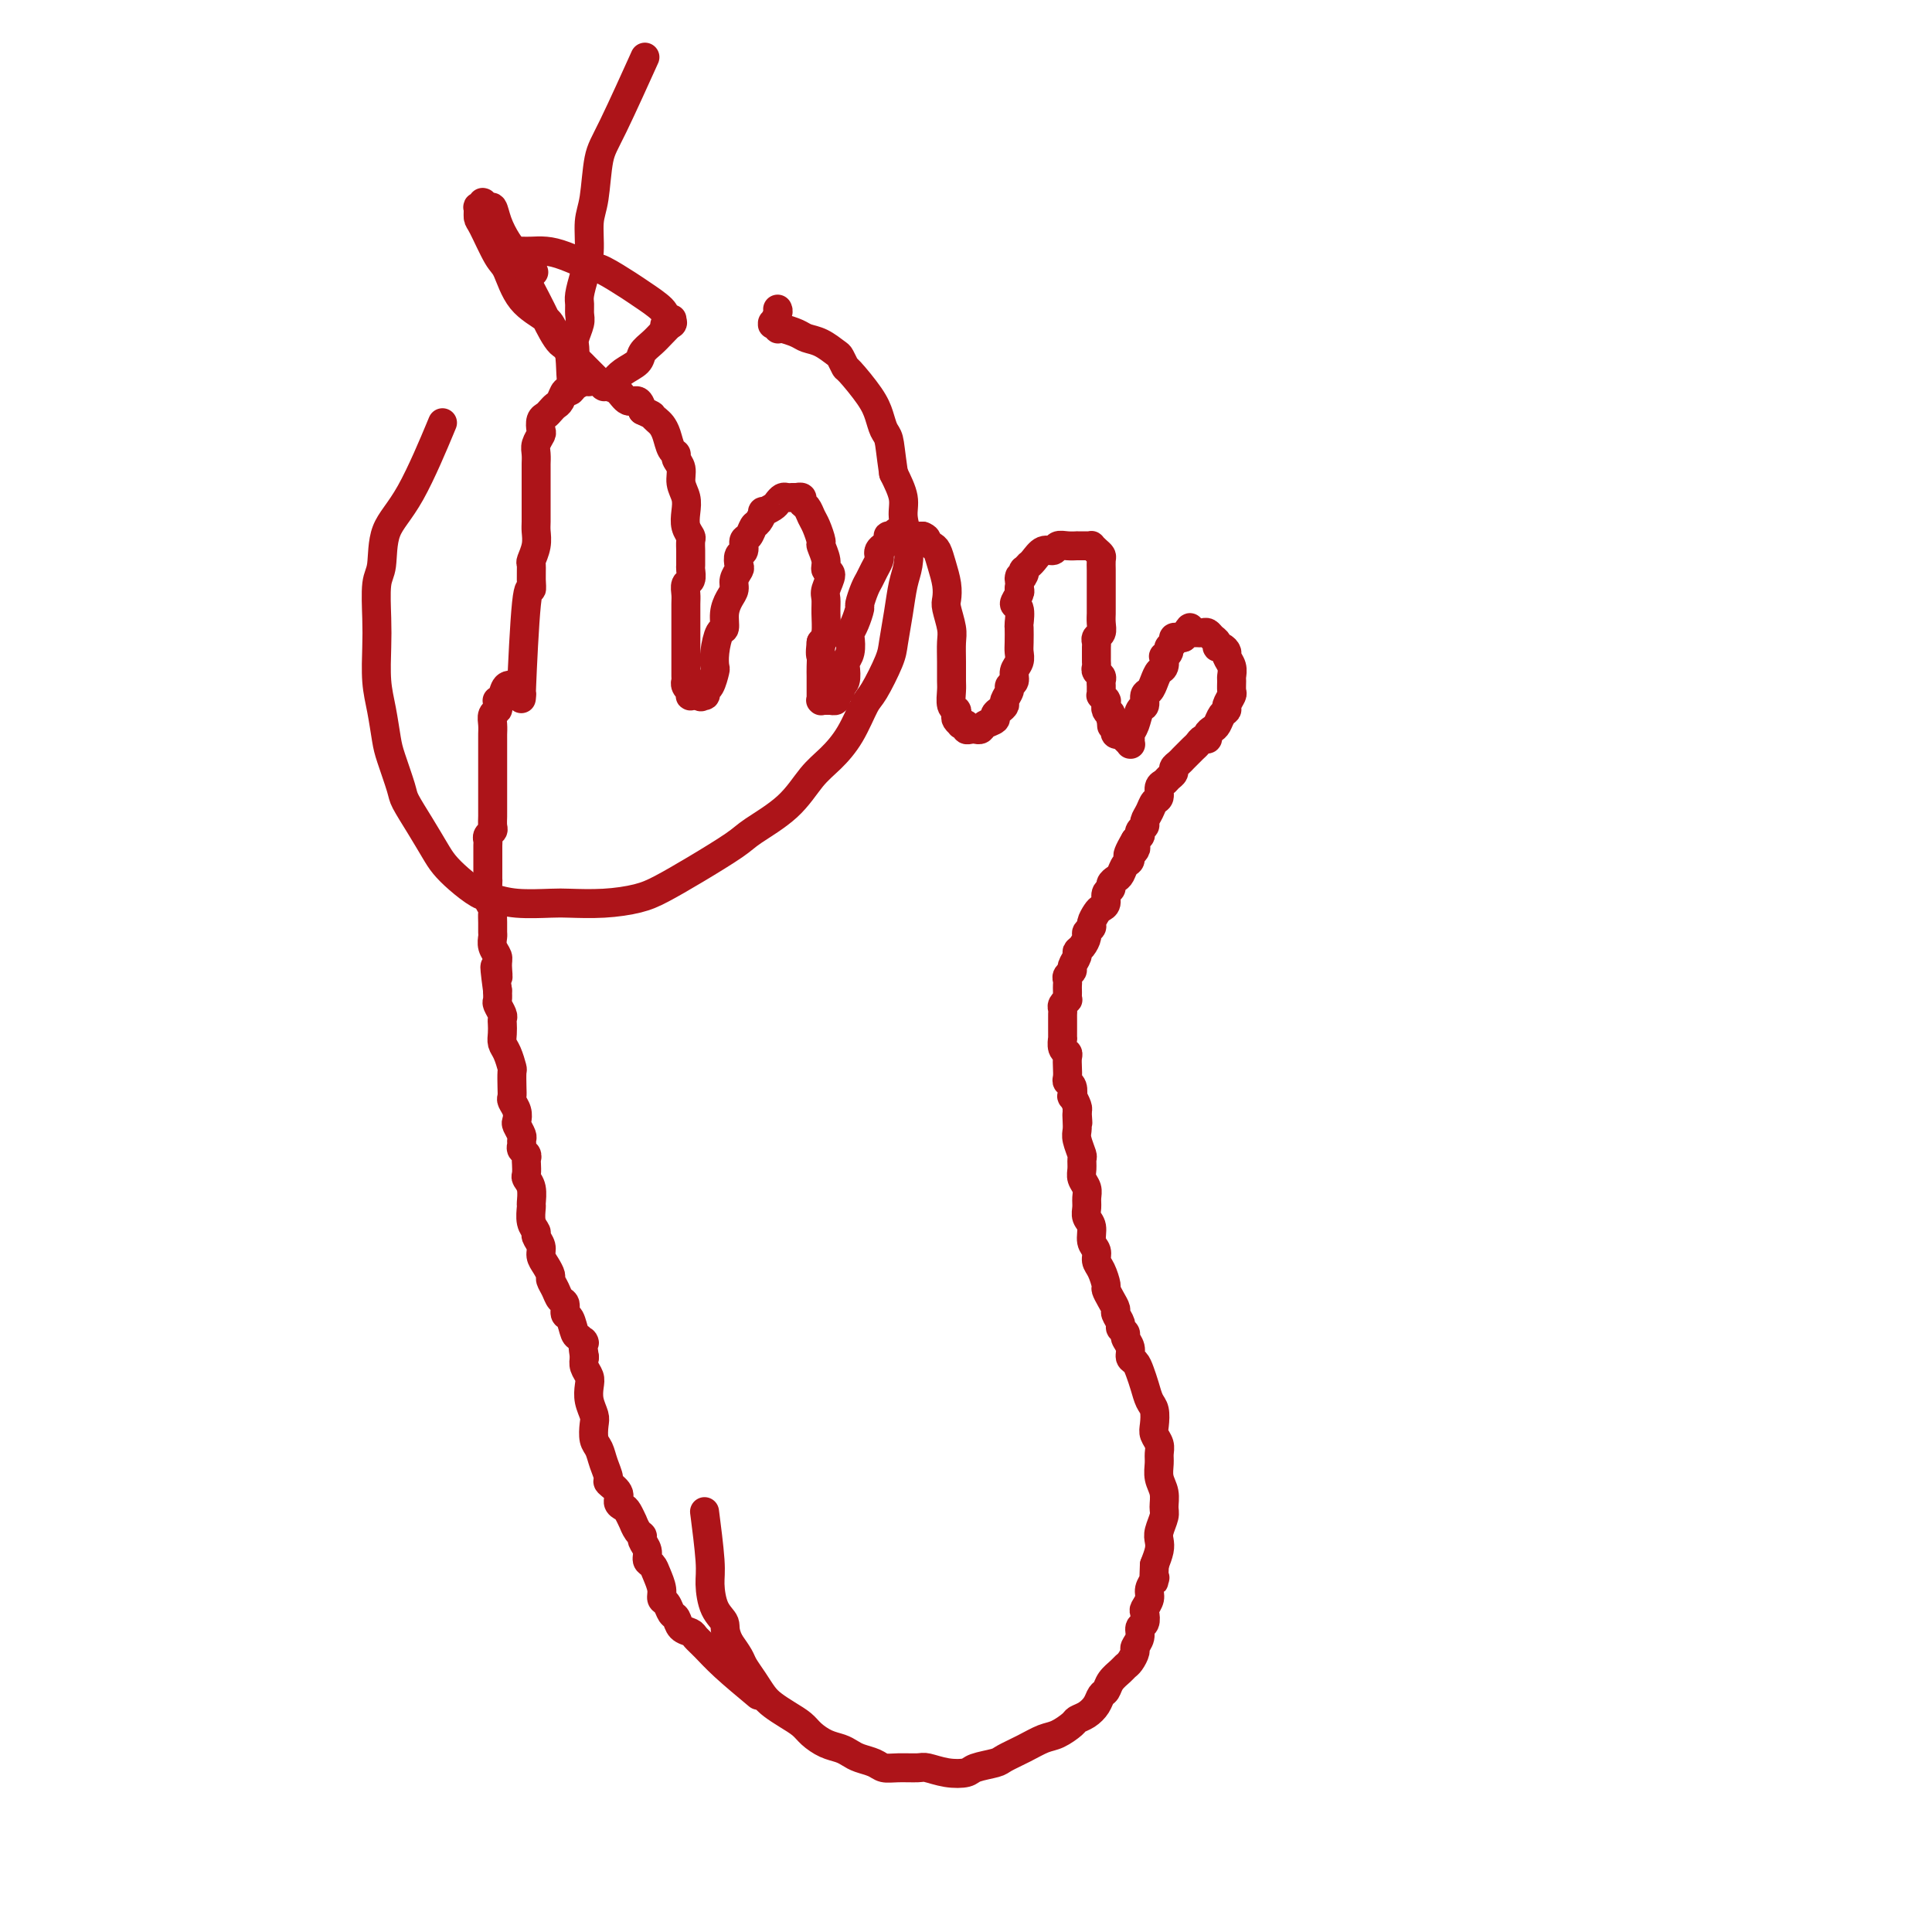
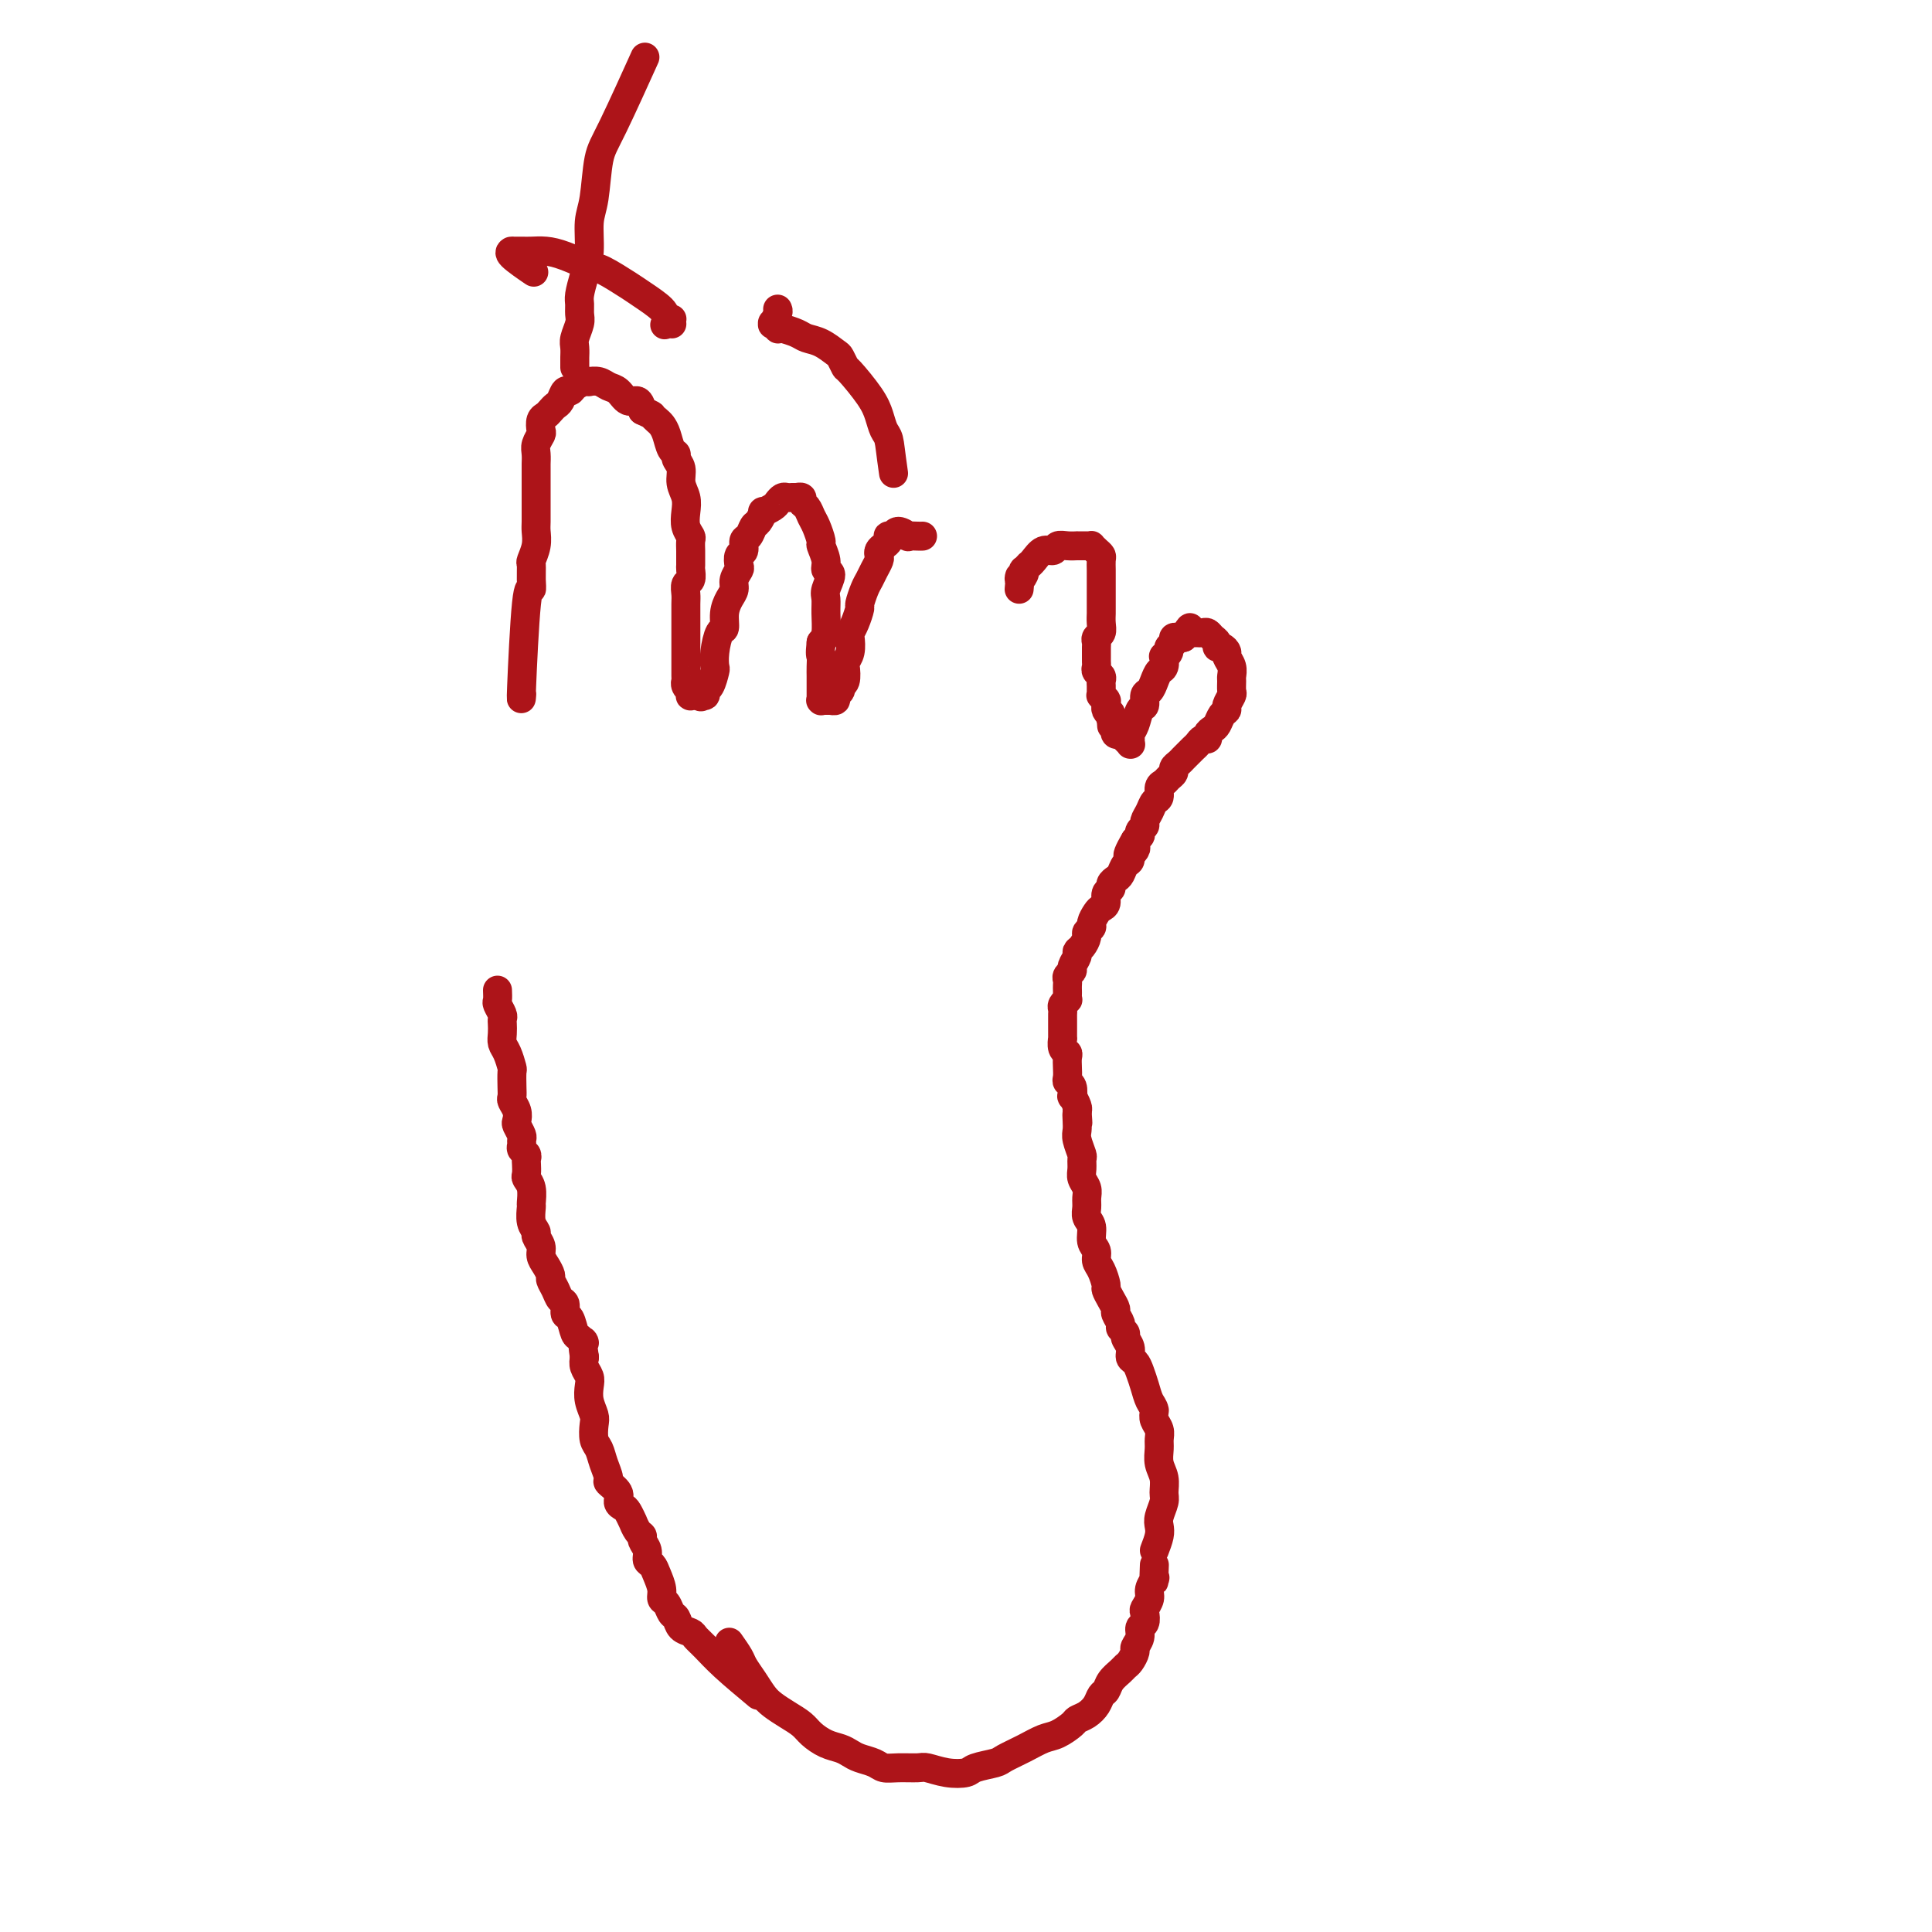
<svg xmlns="http://www.w3.org/2000/svg" viewBox="0 0 400 400" version="1.1">
  <g fill="none" stroke="#AD1419" stroke-width="6" stroke-linecap="round" stroke-linejoin="round">
    <path d="M157,351c-2.562,-2.137 -5.124,-4.273 -7,-6c-1.876,-1.727 -3.066,-3.044 -4,-4c-0.934,-0.956 -1.612,-1.550 -2,-2c-0.388,-0.450 -0.485,-0.754 -1,-1c-0.515,-0.246 -1.448,-0.432 -2,-1c-0.552,-0.568 -0.721,-1.516 -1,-2c-0.279,-0.484 -0.666,-0.503 -1,-1c-0.334,-0.497 -0.614,-1.471 -1,-2c-0.386,-0.529 -0.878,-0.613 -1,-1c-0.122,-0.387 0.126,-1.076 0,-2c-0.126,-0.924 -0.626,-2.082 -1,-3c-0.374,-0.918 -0.621,-1.594 -1,-2c-0.379,-0.406 -0.889,-0.541 -1,-1c-0.111,-0.459 0.176,-1.241 0,-2c-0.176,-0.759 -0.817,-1.494 -1,-2c-0.183,-0.506 0.091,-0.783 0,-1c-0.091,-0.217 -0.549,-0.373 -1,-1c-0.451,-0.627 -0.896,-1.725 -1,-2c-0.104,-0.275 0.132,0.275 0,0c-0.132,-0.275 -0.632,-1.373 -1,-2c-0.368,-0.627 -0.606,-0.782 -1,-1c-0.394,-0.218 -0.946,-0.498 -1,-1c-0.054,-0.502 0.389,-1.227 0,-2c-0.389,-0.773 -1.611,-1.595 -2,-2c-0.389,-0.405 0.053,-0.391 0,-1c-0.053,-0.609 -0.602,-1.839 -1,-3c-0.398,-1.161 -0.646,-2.253 -1,-3c-0.354,-0.747 -0.813,-1.148 -1,-2c-0.187,-0.852 -0.102,-2.153 0,-3c0.102,-0.847 0.220,-1.238 0,-2c-0.220,-0.762 -0.777,-1.895 -1,-3c-0.223,-1.105 -0.111,-2.183 0,-3c0.111,-0.817 0.222,-1.374 0,-2c-0.222,-0.626 -0.778,-1.322 -1,-2c-0.222,-0.678 -0.111,-1.339 0,-2" />
    <path d="M121,281c-0.726,-4.645 -0.041,-3.257 0,-3c0.041,0.257 -0.563,-0.618 -1,-1c-0.437,-0.382 -0.709,-0.273 -1,-1c-0.291,-0.727 -0.603,-2.292 -1,-3c-0.397,-0.708 -0.881,-0.561 -1,-1c-0.119,-0.439 0.127,-1.465 0,-2c-0.127,-0.535 -0.625,-0.580 -1,-1c-0.375,-0.420 -0.626,-1.215 -1,-2c-0.374,-0.785 -0.870,-1.561 -1,-2c-0.130,-0.439 0.105,-0.541 0,-1c-0.105,-0.459 -0.549,-1.274 -1,-2c-0.451,-0.726 -0.909,-1.362 -1,-2c-0.091,-0.638 0.186,-1.278 0,-2c-0.186,-0.722 -0.835,-1.525 -1,-2c-0.165,-0.475 0.153,-0.620 0,-1c-0.153,-0.380 -0.777,-0.995 -1,-2c-0.223,-1.005 -0.046,-2.401 0,-3c0.046,-0.599 -0.040,-0.402 0,-1c0.040,-0.598 0.207,-1.991 0,-3c-0.207,-1.009 -0.786,-1.632 -1,-2c-0.214,-0.368 -0.061,-0.480 0,-1c0.061,-0.520 0.031,-1.449 0,-2c-0.031,-0.551 -0.061,-0.725 0,-1c0.061,-0.275 0.213,-0.650 0,-1c-0.213,-0.350 -0.793,-0.675 -1,-1c-0.207,-0.325 -0.042,-0.650 0,-1c0.042,-0.350 -0.040,-0.727 0,-1c0.040,-0.273 0.203,-0.444 0,-1c-0.203,-0.556 -0.772,-1.496 -1,-2c-0.228,-0.504 -0.113,-0.570 0,-1c0.113,-0.430 0.226,-1.222 0,-2c-0.226,-0.778 -0.792,-1.540 -1,-2c-0.208,-0.460 -0.059,-0.616 0,-1c0.059,-0.384 0.026,-0.995 0,-2c-0.026,-1.005 -0.045,-2.405 0,-3c0.045,-0.595 0.156,-0.387 0,-1c-0.156,-0.613 -0.578,-2.048 -1,-3c-0.422,-0.952 -0.844,-1.420 -1,-2c-0.156,-0.580 -0.046,-1.273 0,-2c0.046,-0.727 0.026,-1.489 0,-2c-0.026,-0.511 -0.060,-0.769 0,-1c0.060,-0.231 0.212,-0.433 0,-1c-0.212,-0.567 -0.788,-1.499 -1,-2c-0.212,-0.501 -0.061,-0.572 0,-1c0.061,-0.428 0.030,-1.214 0,-2" />
-     <path d="M103,205c-1.079,-8.010 -0.275,-4.034 0,-3c0.275,1.034 0.021,-0.874 0,-2c-0.021,-1.126 0.191,-1.470 0,-2c-0.191,-0.530 -0.783,-1.245 -1,-2c-0.217,-0.755 -0.057,-1.550 0,-2c0.057,-0.450 0.012,-0.556 0,-1c-0.012,-0.444 0.011,-1.226 0,-2c-0.011,-0.774 -0.056,-1.541 0,-2c0.056,-0.459 0.211,-0.612 0,-1c-0.211,-0.388 -0.789,-1.011 -1,-2c-0.211,-0.989 -0.057,-2.344 0,-3c0.057,-0.656 0.015,-0.613 0,-1c-0.015,-0.387 -0.004,-1.203 0,-2c0.004,-0.797 0.000,-1.575 0,-2c-0.000,-0.425 0.004,-0.495 0,-1c-0.004,-0.505 -0.015,-1.444 0,-2c0.015,-0.556 0.057,-0.730 0,-1c-0.057,-0.270 -0.211,-0.635 0,-1c0.211,-0.365 0.789,-0.728 1,-1c0.211,-0.272 0.057,-0.453 0,-1c-0.057,-0.547 -0.015,-1.460 0,-2c0.015,-0.540 0.004,-0.708 0,-1c-0.004,-0.292 -0.001,-0.710 0,-1c0.001,-0.290 0.000,-0.453 0,-1c-0.000,-0.547 -0.000,-1.480 0,-2c0.000,-0.520 0.000,-0.628 0,-1c-0.000,-0.372 0.000,-1.007 0,-2c-0.000,-0.993 -0.000,-2.345 0,-3c0.000,-0.655 0.000,-0.612 0,-1c-0.000,-0.388 -0.001,-1.207 0,-2c0.001,-0.793 0.004,-1.560 0,-2c-0.004,-0.440 -0.015,-0.551 0,-1c0.015,-0.449 0.057,-1.234 0,-2c-0.057,-0.766 -0.211,-1.512 0,-2c0.211,-0.488 0.789,-0.719 1,-1c0.211,-0.281 0.057,-0.611 0,-1c-0.057,-0.389 -0.016,-0.836 0,-1c0.016,-0.164 0.008,-0.046 0,0c-0.008,0.046 -0.014,0.019 0,0c0.014,-0.019 0.050,-0.029 0,0c-0.050,0.029 -0.185,0.099 0,0c0.185,-0.099 0.689,-0.367 1,-1c0.311,-0.633 0.430,-1.632 1,-2c0.570,-0.368 1.591,-0.105 2,0c0.409,0.105 0.204,0.053 0,0" />
    <path d="M108,144c0.022,-0.268 0.044,-0.535 0,0c-0.044,0.535 -0.155,1.873 0,-2c0.155,-3.873 0.576,-12.959 1,-17c0.424,-4.041 0.849,-3.039 1,-3c0.151,0.039 0.026,-0.885 0,-2c-0.026,-1.115 0.046,-2.419 0,-3c-0.046,-0.581 -0.208,-0.438 0,-1c0.208,-0.562 0.788,-1.828 1,-3c0.212,-1.172 0.057,-2.250 0,-3c-0.057,-0.750 -0.015,-1.172 0,-2c0.015,-0.828 0.004,-2.061 0,-3c-0.004,-0.939 -0.001,-1.585 0,-2c0.001,-0.415 0.001,-0.601 0,-1c-0.001,-0.399 -0.001,-1.013 0,-2c0.001,-0.987 0.004,-2.349 0,-3c-0.004,-0.651 -0.015,-0.593 0,-1c0.015,-0.407 0.056,-1.279 0,-2c-0.056,-0.721 -0.208,-1.292 0,-2c0.208,-0.708 0.777,-1.551 1,-2c0.223,-0.449 0.101,-0.502 0,-1c-0.101,-0.498 -0.182,-1.442 0,-2c0.182,-0.558 0.626,-0.732 1,-1c0.374,-0.268 0.678,-0.631 1,-1c0.322,-0.369 0.663,-0.743 1,-1c0.337,-0.257 0.671,-0.398 1,-1c0.329,-0.602 0.653,-1.664 1,-2c0.347,-0.336 0.718,0.054 1,0c0.282,-0.054 0.474,-0.551 1,-1c0.526,-0.449 1.387,-0.849 2,-1c0.613,-0.151 0.979,-0.053 1,0c0.021,0.053 -0.304,0.061 0,0c0.304,-0.061 1.237,-0.189 2,0c0.763,0.189 1.356,0.697 2,1c0.644,0.303 1.337,0.401 2,1c0.663,0.599 1.294,1.700 2,2c0.706,0.300 1.487,-0.200 2,0c0.513,0.200 0.756,1.100 1,2" />
    <path d="M133,85c2.261,1.105 1.915,0.867 2,1c0.085,0.133 0.601,0.638 1,1c0.399,0.362 0.680,0.583 1,1c0.320,0.417 0.678,1.031 1,2c0.322,0.969 0.607,2.293 1,3c0.393,0.707 0.894,0.797 1,1c0.106,0.203 -0.181,0.518 0,1c0.181,0.482 0.832,1.130 1,2c0.168,0.870 -0.147,1.963 0,3c0.147,1.037 0.757,2.017 1,3c0.243,0.983 0.118,1.969 0,3c-0.118,1.031 -0.228,2.106 0,3c0.228,0.894 0.793,1.605 1,2c0.207,0.395 0.055,0.472 0,1c-0.055,0.528 -0.014,1.508 0,2c0.014,0.492 -0.000,0.498 0,1c0.000,0.502 0.014,1.500 0,2c-0.014,0.500 -0.056,0.503 0,1c0.056,0.497 0.211,1.488 0,2c-0.211,0.512 -0.789,0.544 -1,1c-0.211,0.456 -0.057,1.334 0,2c0.057,0.666 0.015,1.119 0,2c-0.015,0.881 -0.004,2.189 0,3c0.004,0.811 0.001,1.123 0,2c-0.001,0.877 -0.000,2.318 0,3c0.000,0.682 -0.000,0.603 0,1c0.000,0.397 0.000,1.268 0,2c-0.000,0.732 -0.001,1.323 0,2c0.001,0.677 0.004,1.439 0,2c-0.004,0.561 -0.015,0.920 0,1c0.015,0.080 0.057,-0.118 0,0c-0.057,0.118 -0.212,0.554 0,1c0.212,0.446 0.793,0.904 1,1c0.207,0.096 0.041,-0.170 0,0c-0.041,0.170 0.041,0.778 0,1c-0.041,0.222 -0.207,0.060 0,0c0.207,-0.060 0.786,-0.016 1,0c0.214,0.016 0.061,0.004 0,0c-0.061,-0.004 -0.030,-0.001 0,0c0.030,0.001 0.061,0.000 0,0c-0.061,-0.000 -0.212,-0.000 0,0c0.212,0.000 0.789,0.000 1,0c0.211,-0.000 0.057,-0.000 0,0c-0.057,0.000 -0.015,0.000 0,0c0.015,-0.000 0.004,-0.000 0,0c-0.004,0.000 -0.002,0.000 0,0" />
    <path d="M145,144c0.400,0.604 -0.099,0.112 0,0c0.099,-0.112 0.797,0.154 1,0c0.203,-0.154 -0.090,-0.728 0,-1c0.090,-0.272 0.563,-0.241 1,-1c0.437,-0.759 0.839,-2.306 1,-3c0.161,-0.694 0.081,-0.534 0,-1c-0.081,-0.466 -0.163,-1.556 0,-3c0.163,-1.444 0.569,-3.240 1,-4c0.431,-0.760 0.885,-0.482 1,-1c0.115,-0.518 -0.109,-1.830 0,-3c0.109,-1.170 0.551,-2.196 1,-3c0.449,-0.804 0.904,-1.385 1,-2c0.096,-0.615 -0.166,-1.263 0,-2c0.166,-0.737 0.762,-1.564 1,-2c0.238,-0.436 0.119,-0.483 0,-1c-0.119,-0.517 -0.239,-1.505 0,-2c0.239,-0.495 0.837,-0.499 1,-1c0.163,-0.501 -0.110,-1.501 0,-2c0.110,-0.499 0.602,-0.497 1,-1c0.398,-0.503 0.702,-1.511 1,-2c0.298,-0.489 0.591,-0.459 1,-1c0.409,-0.541 0.936,-1.651 1,-2c0.064,-0.349 -0.334,0.064 0,0c0.334,-0.064 1.400,-0.606 2,-1c0.600,-0.394 0.734,-0.642 1,-1c0.266,-0.358 0.664,-0.828 1,-1c0.336,-0.172 0.611,-0.046 1,0c0.389,0.046 0.893,0.011 1,0c0.107,-0.011 -0.182,0.000 0,0c0.182,-0.000 0.836,-0.012 1,0c0.164,0.012 -0.163,0.048 0,0c0.163,-0.048 0.817,-0.180 1,0c0.183,0.180 -0.105,0.672 0,1c0.105,0.328 0.601,0.492 1,1c0.399,0.508 0.699,1.361 1,2c0.301,0.639 0.601,1.064 1,2c0.399,0.936 0.896,2.381 1,3c0.104,0.619 -0.186,0.410 0,1c0.186,0.590 0.849,1.978 1,3c0.151,1.022 -0.208,1.679 0,2c0.208,0.321 0.985,0.306 1,1c0.015,0.694 -0.731,2.098 -1,3c-0.269,0.902 -0.062,1.304 0,2c0.062,0.696 -0.022,1.687 0,3c0.022,1.313 0.149,2.946 0,4c-0.149,1.054 -0.575,1.527 -1,2" />
    <path d="M170,133c-0.309,2.753 -0.083,2.636 0,3c0.083,0.364 0.022,1.211 0,2c-0.022,0.789 -0.006,1.522 0,2c0.006,0.478 0.002,0.701 0,1c-0.002,0.299 -0.000,0.672 0,1c0.000,0.328 0.000,0.610 0,1c-0.000,0.390 -0.000,0.889 0,1c0.000,0.111 0.000,-0.166 0,0c-0.000,0.166 -0.001,0.777 0,1c0.001,0.223 0.004,0.060 0,0c-0.004,-0.060 -0.016,-0.016 0,0c0.016,0.016 0.061,0.004 0,0c-0.061,-0.004 -0.228,-0.001 0,0c0.228,0.001 0.850,0.001 1,0c0.150,-0.001 -0.171,-0.003 0,0c0.171,0.003 0.834,0.012 1,0c0.166,-0.012 -0.167,-0.045 0,0c0.167,0.045 0.833,0.169 1,0c0.167,-0.169 -0.165,-0.630 0,-1c0.165,-0.370 0.828,-0.648 1,-1c0.172,-0.352 -0.146,-0.779 0,-1c0.146,-0.221 0.757,-0.238 1,-1c0.243,-0.762 0.117,-2.270 0,-3c-0.117,-0.730 -0.225,-0.684 0,-1c0.225,-0.316 0.782,-0.996 1,-2c0.218,-1.004 0.096,-2.333 0,-3c-0.096,-0.667 -0.166,-0.672 0,-1c0.166,-0.328 0.569,-0.980 1,-2c0.431,-1.020 0.889,-2.409 1,-3c0.111,-0.591 -0.124,-0.386 0,-1c0.124,-0.614 0.608,-2.048 1,-3c0.392,-0.952 0.693,-1.421 1,-2c0.307,-0.579 0.621,-1.269 1,-2c0.379,-0.731 0.823,-1.505 1,-2c0.177,-0.495 0.086,-0.711 0,-1c-0.086,-0.289 -0.168,-0.652 0,-1c0.168,-0.348 0.585,-0.682 1,-1c0.415,-0.318 0.829,-0.620 1,-1c0.171,-0.380 0.100,-0.839 0,-1c-0.100,-0.161 -0.229,-0.025 0,0c0.229,0.025 0.816,-0.060 1,0c0.184,0.060 -0.035,0.265 0,0c0.035,-0.265 0.324,-0.999 1,-1c0.676,-0.001 1.738,0.732 2,1c0.262,0.268 -0.276,0.072 0,0c0.276,-0.072 1.364,-0.021 2,0c0.636,0.021 0.818,0.010 1,0" />
-     <path d="M191,111c0.952,0.328 0.833,0.646 1,1c0.167,0.354 0.619,0.742 1,1c0.381,0.258 0.689,0.385 1,1c0.311,0.615 0.623,1.719 1,3c0.377,1.281 0.819,2.740 1,4c0.181,1.260 0.101,2.321 0,3c-0.101,0.679 -0.223,0.977 0,2c0.223,1.023 0.792,2.773 1,4c0.208,1.227 0.055,1.933 0,3c-0.055,1.067 -0.011,2.495 0,4c0.011,1.505 -0.011,3.086 0,4c0.011,0.914 0.054,1.162 0,2c-0.054,0.838 -0.207,2.267 0,3c0.207,0.733 0.773,0.771 1,1c0.227,0.229 0.113,0.650 0,1c-0.113,0.350 -0.227,0.630 0,1c0.227,0.370 0.793,0.831 1,1c0.207,0.169 0.054,0.046 0,0c-0.054,-0.046 -0.011,-0.013 0,0c0.011,0.013 -0.012,0.007 0,0c0.012,-0.007 0.059,-0.016 0,0c-0.059,0.016 -0.223,0.057 0,0c0.223,-0.057 0.834,-0.211 1,0c0.166,0.211 -0.111,0.785 0,1c0.111,0.215 0.612,0.069 1,0c0.388,-0.069 0.664,-0.060 1,0c0.336,0.060 0.734,0.171 1,0c0.266,-0.171 0.401,-0.623 1,-1c0.599,-0.377 1.662,-0.677 2,-1c0.338,-0.323 -0.049,-0.668 0,-1c0.049,-0.332 0.534,-0.653 1,-1c0.466,-0.347 0.914,-0.722 1,-1c0.086,-0.278 -0.188,-0.459 0,-1c0.188,-0.541 0.839,-1.443 1,-2c0.161,-0.557 -0.167,-0.768 0,-1c0.167,-0.232 0.829,-0.483 1,-1c0.171,-0.517 -0.150,-1.298 0,-2c0.150,-0.702 0.772,-1.324 1,-2c0.228,-0.676 0.062,-1.407 0,-2c-0.062,-0.593 -0.021,-1.047 0,-2c0.021,-0.953 0.024,-2.406 0,-3c-0.024,-0.594 -0.073,-0.331 0,-1c0.073,-0.669 0.267,-2.272 0,-3c-0.267,-0.728 -0.995,-0.581 -1,-1c-0.005,-0.419 0.713,-1.406 1,-2c0.287,-0.594 0.144,-0.797 0,-1" />
    <path d="M211,122c0.405,-4.123 -0.084,-2.429 0,-2c0.084,0.429 0.740,-0.406 1,-1c0.260,-0.594 0.125,-0.945 0,-1c-0.125,-0.055 -0.238,0.188 0,0c0.238,-0.188 0.827,-0.806 1,-1c0.173,-0.194 -0.071,0.035 0,0c0.071,-0.035 0.455,-0.335 1,-1c0.545,-0.665 1.250,-1.695 2,-2c0.750,-0.305 1.544,0.114 2,0c0.456,-0.114 0.574,-0.763 1,-1c0.426,-0.237 1.162,-0.063 2,0c0.838,0.063 1.779,0.016 2,0c0.221,-0.016 -0.278,-0.001 0,0c0.278,0.001 1.332,-0.011 2,0c0.668,0.011 0.949,0.043 1,0c0.051,-0.043 -0.130,-0.163 0,0c0.130,0.163 0.571,0.610 1,1c0.429,0.390 0.847,0.723 1,1c0.153,0.277 0.041,0.497 0,1c-0.041,0.503 -0.011,1.291 0,2c0.011,0.709 0.003,1.341 0,2c-0.003,0.659 -0.001,1.345 0,2c0.001,0.655 0.001,1.278 0,2c-0.001,0.722 -0.004,1.541 0,2c0.004,0.459 0.015,0.557 0,1c-0.015,0.443 -0.057,1.231 0,2c0.057,0.769 0.211,1.519 0,2c-0.211,0.481 -0.789,0.692 -1,1c-0.211,0.308 -0.056,0.712 0,1c0.056,0.288 0.014,0.458 0,1c-0.014,0.542 0.000,1.455 0,2c-0.000,0.545 -0.014,0.723 0,1c0.014,0.277 0.056,0.652 0,1c-0.056,0.348 -0.211,0.670 0,1c0.211,0.330 0.789,0.667 1,1c0.211,0.333 0.056,0.663 0,1c-0.056,0.337 -0.011,0.683 0,1c0.011,0.317 -0.011,0.607 0,1c0.011,0.393 0.056,0.889 0,1c-0.056,0.111 -0.211,-0.162 0,0c0.211,0.162 0.789,0.761 1,1c0.211,0.239 0.056,0.120 0,0c-0.056,-0.120 -0.012,-0.239 0,0c0.012,0.239 -0.007,0.837 0,1c0.007,0.163 0.040,-0.110 0,0c-0.040,0.110 -0.154,0.603 0,1c0.154,0.397 0.577,0.699 1,1" />
    <path d="M230,148c0.325,5.057 0.139,1.201 0,0c-0.139,-1.201 -0.229,0.253 0,1c0.229,0.747 0.778,0.788 1,1c0.222,0.212 0.116,0.597 0,1c-0.116,0.403 -0.242,0.825 0,1c0.242,0.175 0.853,0.103 1,0c0.147,-0.103 -0.171,-0.238 0,0c0.171,0.238 0.830,0.848 1,1c0.170,0.152 -0.151,-0.156 0,0c0.151,0.156 0.772,0.774 1,1c0.228,0.226 0.061,0.061 0,0c-0.061,-0.061 -0.016,-0.016 0,0c0.016,0.016 0.004,0.004 0,0c-0.004,-0.004 -0.001,-0.001 0,0c0.001,0.001 0.000,0.000 0,0c-0.000,-0.000 -0.000,0.001 0,0c0.000,-0.001 0.000,-0.004 0,0c-0.000,0.004 -0.000,0.015 0,0c0.000,-0.015 0.000,-0.056 0,0c-0.000,0.056 -0.001,0.209 0,0c0.001,-0.209 0.003,-0.779 0,-1c-0.003,-0.221 -0.012,-0.095 0,0c0.012,0.095 0.046,0.157 0,0c-0.046,-0.157 -0.171,-0.532 0,-1c0.171,-0.468 0.637,-1.028 1,-2c0.363,-0.972 0.622,-2.357 1,-3c0.378,-0.643 0.875,-0.543 1,-1c0.125,-0.457 -0.120,-1.469 0,-2c0.120,-0.531 0.607,-0.581 1,-1c0.393,-0.419 0.693,-1.208 1,-2c0.307,-0.792 0.622,-1.588 1,-2c0.378,-0.412 0.818,-0.439 1,-1c0.182,-0.561 0.105,-1.656 0,-2c-0.105,-0.344 -0.239,0.062 0,0c0.239,-0.062 0.853,-0.591 1,-1c0.147,-0.409 -0.171,-0.698 0,-1c0.171,-0.302 0.831,-0.617 1,-1c0.169,-0.383 -0.151,-0.835 0,-1c0.151,-0.165 0.775,-0.044 1,0c0.225,0.044 0.050,0.012 0,0c-0.050,-0.012 0.025,-0.003 0,0c-0.025,0.003 -0.150,0.001 0,0c0.150,-0.001 0.575,-0.000 1,0" />
    <path d="M245,132c2.080,-3.475 1.279,-1.663 1,-1c-0.279,0.663 -0.036,0.178 0,0c0.036,-0.178 -0.135,-0.048 0,0c0.135,0.048 0.575,0.013 1,0c0.425,-0.013 0.835,-0.004 1,0c0.165,0.004 0.085,0.004 0,0c-0.085,-0.004 -0.177,-0.013 0,0c0.177,0.013 0.621,0.046 1,0c0.379,-0.046 0.693,-0.171 1,0c0.307,0.171 0.608,0.637 1,1c0.392,0.363 0.874,0.621 1,1c0.126,0.379 -0.106,0.878 0,1c0.106,0.122 0.550,-0.132 1,0c0.450,0.132 0.905,0.650 1,1c0.095,0.350 -0.171,0.532 0,1c0.171,0.468 0.779,1.224 1,2c0.221,0.776 0.055,1.574 0,2c-0.055,0.426 0.000,0.482 0,1c-0.000,0.518 -0.056,1.500 0,2c0.056,0.500 0.222,0.519 0,1c-0.222,0.481 -0.833,1.424 -1,2c-0.167,0.576 0.109,0.784 0,1c-0.109,0.216 -0.603,0.440 -1,1c-0.397,0.560 -0.698,1.456 -1,2c-0.302,0.544 -0.606,0.737 -1,1c-0.394,0.263 -0.879,0.595 -1,1c-0.121,0.405 0.122,0.882 0,1c-0.122,0.118 -0.610,-0.123 -1,0c-0.390,0.123 -0.682,0.610 -1,1c-0.318,0.390 -0.664,0.682 -1,1c-0.336,0.318 -0.664,0.663 -1,1c-0.336,0.337 -0.682,0.668 -1,1c-0.318,0.332 -0.610,0.667 -1,1c-0.390,0.333 -0.879,0.666 -1,1c-0.121,0.334 0.126,0.671 0,1c-0.126,0.329 -0.625,0.651 -1,1c-0.375,0.349 -0.625,0.726 -1,1c-0.375,0.274 -0.875,0.444 -1,1c-0.125,0.556 0.125,1.497 0,2c-0.125,0.503 -0.626,0.568 -1,1c-0.374,0.432 -0.622,1.230 -1,2c-0.378,0.770 -0.885,1.512 -1,2c-0.115,0.488 0.163,0.722 0,1c-0.163,0.278 -0.765,0.600 -1,1c-0.235,0.400 -0.102,0.877 0,1c0.102,0.123 0.172,-0.108 0,0c-0.172,0.108 -0.586,0.554 -1,1" />
    <path d="M235,174c-3.030,5.124 -0.605,2.935 0,2c0.605,-0.935 -0.611,-0.615 -1,0c-0.389,0.615 0.049,1.527 0,2c-0.049,0.473 -0.587,0.508 -1,1c-0.413,0.492 -0.703,1.440 -1,2c-0.297,0.560 -0.601,0.731 -1,1c-0.399,0.269 -0.895,0.636 -1,1c-0.105,0.364 0.179,0.727 0,1c-0.179,0.273 -0.823,0.458 -1,1c-0.177,0.542 0.111,1.440 0,2c-0.111,0.560 -0.622,0.780 -1,1c-0.378,0.220 -0.622,0.439 -1,1c-0.378,0.561 -0.888,1.463 -1,2c-0.112,0.537 0.176,0.707 0,1c-0.176,0.293 -0.817,0.707 -1,1c-0.183,0.293 0.090,0.463 0,1c-0.090,0.537 -0.545,1.439 -1,2c-0.455,0.561 -0.910,0.780 -1,1c-0.090,0.220 0.186,0.440 0,1c-0.186,0.560 -0.834,1.459 -1,2c-0.166,0.541 0.152,0.722 0,1c-0.152,0.278 -0.773,0.651 -1,1c-0.227,0.349 -0.061,0.672 0,1c0.061,0.328 0.017,0.662 0,1c-0.017,0.338 -0.008,0.682 0,1c0.008,0.318 0.016,0.610 0,1c-0.016,0.390 -0.057,0.878 0,1c0.057,0.122 0.211,-0.122 0,0c-0.211,0.122 -0.789,0.610 -1,1c-0.211,0.390 -0.057,0.680 0,1c0.057,0.320 0.015,0.668 0,1c-0.015,0.332 -0.004,0.647 0,1c0.004,0.353 0.000,0.742 0,1c-0.000,0.258 0.004,0.384 0,1c-0.004,0.616 -0.015,1.722 0,2c0.015,0.278 0.057,-0.274 0,0c-0.057,0.274 -0.211,1.372 0,2c0.211,0.628 0.788,0.784 1,1c0.212,0.216 0.061,0.490 0,1c-0.061,0.510 -0.030,1.255 0,2c0.030,0.745 0.060,1.490 0,2c-0.060,0.510 -0.208,0.784 0,1c0.208,0.216 0.774,0.373 1,1c0.226,0.627 0.112,1.725 0,2c-0.112,0.275 -0.222,-0.272 0,0c0.222,0.272 0.778,1.363 1,2c0.222,0.637 0.111,0.818 0,1" />
-     <path d="M223,230c0.311,4.370 0.087,1.794 0,1c-0.087,-0.794 -0.037,0.192 0,1c0.037,0.808 0.063,1.438 0,2c-0.063,0.562 -0.214,1.057 0,2c0.214,0.943 0.793,2.336 1,3c0.207,0.664 0.041,0.601 0,1c-0.041,0.399 0.042,1.262 0,2c-0.042,0.738 -0.208,1.353 0,2c0.208,0.647 0.792,1.327 1,2c0.208,0.673 0.041,1.339 0,2c-0.041,0.661 0.046,1.318 0,2c-0.046,0.682 -0.223,1.390 0,2c0.223,0.610 0.847,1.121 1,2c0.153,0.879 -0.165,2.127 0,3c0.165,0.873 0.814,1.371 1,2c0.186,0.629 -0.091,1.390 0,2c0.091,0.610 0.550,1.071 1,2c0.450,0.929 0.890,2.328 1,3c0.110,0.672 -0.110,0.618 0,1c0.110,0.382 0.550,1.202 1,2c0.450,0.798 0.909,1.576 1,2c0.091,0.424 -0.187,0.494 0,1c0.187,0.506 0.839,1.448 1,2c0.161,0.552 -0.168,0.715 0,1c0.168,0.285 0.833,0.692 1,1c0.167,0.308 -0.162,0.519 0,1c0.162,0.481 0.817,1.234 1,2c0.183,0.766 -0.106,1.546 0,2c0.106,0.454 0.606,0.582 1,1c0.394,0.418 0.680,1.127 1,2c0.320,0.873 0.673,1.910 1,3c0.327,1.090 0.627,2.231 1,3c0.373,0.769 0.818,1.165 1,2c0.182,0.835 0.102,2.110 0,3c-0.102,0.890 -0.224,1.396 0,2c0.224,0.604 0.796,1.305 1,2c0.204,0.695 0.040,1.383 0,2c-0.040,0.617 0.043,1.161 0,2c-0.043,0.839 -0.211,1.972 0,3c0.211,1.028 0.803,1.952 1,3c0.197,1.048 0.001,2.219 0,3c-0.001,0.781 0.193,1.171 0,2c-0.193,0.829 -0.773,2.099 -1,3c-0.227,0.901 -0.099,1.435 0,2c0.099,0.565 0.171,1.161 0,2c-0.171,0.839 -0.586,1.919 -1,3" />
+     <path d="M223,230c0.311,4.370 0.087,1.794 0,1c-0.087,-0.794 -0.037,0.192 0,1c0.037,0.808 0.063,1.438 0,2c-0.063,0.562 -0.214,1.057 0,2c0.214,0.943 0.793,2.336 1,3c0.207,0.664 0.041,0.601 0,1c-0.041,0.399 0.042,1.262 0,2c-0.042,0.738 -0.208,1.353 0,2c0.208,0.647 0.792,1.327 1,2c0.208,0.673 0.041,1.339 0,2c-0.041,0.661 0.046,1.318 0,2c-0.046,0.682 -0.223,1.390 0,2c0.223,0.610 0.847,1.121 1,2c0.153,0.879 -0.165,2.127 0,3c0.165,0.873 0.814,1.371 1,2c0.186,0.629 -0.091,1.390 0,2c0.091,0.610 0.550,1.071 1,2c0.450,0.929 0.890,2.328 1,3c0.110,0.672 -0.110,0.618 0,1c0.110,0.382 0.550,1.202 1,2c0.450,0.798 0.909,1.576 1,2c0.091,0.424 -0.187,0.494 0,1c0.187,0.506 0.839,1.448 1,2c0.161,0.552 -0.168,0.715 0,1c0.168,0.285 0.833,0.692 1,1c0.167,0.308 -0.162,0.519 0,1c0.162,0.481 0.817,1.234 1,2c0.183,0.766 -0.106,1.546 0,2c0.106,0.454 0.606,0.582 1,1c0.394,0.418 0.680,1.127 1,2c0.320,0.873 0.673,1.910 1,3c0.327,1.090 0.627,2.231 1,3c0.373,0.769 0.818,1.165 1,2c-0.102,0.890 -0.224,1.396 0,2c0.224,0.604 0.796,1.305 1,2c0.204,0.695 0.040,1.383 0,2c-0.040,0.617 0.043,1.161 0,2c-0.043,0.839 -0.211,1.972 0,3c0.211,1.028 0.803,1.952 1,3c0.197,1.048 0.001,2.219 0,3c-0.001,0.781 0.193,1.171 0,2c-0.193,0.829 -0.773,2.099 -1,3c-0.227,0.901 -0.099,1.435 0,2c0.099,0.565 0.171,1.161 0,2c-0.171,0.839 -0.586,1.919 -1,3" />
    <path d="M239,324c-0.172,4.573 -0.102,3.505 0,3c0.102,-0.505 0.237,-0.449 0,0c-0.237,0.449 -0.847,1.290 -1,2c-0.153,0.710 0.151,1.289 0,2c-0.151,0.711 -0.757,1.555 -1,2c-0.243,0.445 -0.122,0.490 0,1c0.122,0.510 0.244,1.483 0,2c-0.244,0.517 -0.853,0.576 -1,1c-0.147,0.424 0.168,1.213 0,2c-0.168,0.787 -0.817,1.572 -1,2c-0.183,0.428 0.102,0.499 0,1c-0.102,0.501 -0.591,1.434 -1,2c-0.409,0.566 -0.740,0.767 -1,1c-0.260,0.233 -0.450,0.499 -1,1c-0.550,0.501 -1.459,1.237 -2,2c-0.541,0.763 -0.712,1.553 -1,2c-0.288,0.447 -0.691,0.553 -1,1c-0.309,0.447 -0.523,1.237 -1,2c-0.477,0.763 -1.218,1.499 -2,2c-0.782,0.501 -1.604,0.767 -2,1c-0.396,0.233 -0.365,0.433 -1,1c-0.635,0.567 -1.936,1.500 -3,2c-1.064,0.500 -1.893,0.568 -3,1c-1.107,0.432 -2.494,1.230 -4,2c-1.506,0.770 -3.133,1.514 -4,2c-0.867,0.486 -0.975,0.715 -2,1c-1.025,0.285 -2.969,0.626 -4,1c-1.031,0.374 -1.150,0.779 -2,1c-0.850,0.221 -2.430,0.256 -4,0c-1.570,-0.256 -3.130,-0.804 -4,-1c-0.870,-0.196 -1.052,-0.042 -2,0c-0.948,0.042 -2.663,-0.030 -4,0c-1.337,0.030 -2.297,0.163 -3,0c-0.703,-0.163 -1.150,-0.620 -2,-1c-0.850,-0.380 -2.104,-0.682 -3,-1c-0.896,-0.318 -1.432,-0.651 -2,-1c-0.568,-0.349 -1.166,-0.712 -2,-1c-0.834,-0.288 -1.904,-0.500 -3,-1c-1.096,-0.500 -2.219,-1.288 -3,-2c-0.781,-0.712 -1.220,-1.348 -2,-2c-0.780,-0.652 -1.901,-1.319 -3,-2c-1.099,-0.681 -2.178,-1.375 -3,-2c-0.822,-0.625 -1.389,-1.181 -2,-2c-0.611,-0.819 -1.267,-1.900 -2,-3c-0.733,-1.100 -1.544,-2.219 -2,-3c-0.456,-0.781 -0.559,-1.223 -1,-2c-0.441,-0.777 -1.221,-1.888 -2,-3" />
-     <path d="M151,340c-1.205,-2.495 -0.719,-3.234 -1,-4c-0.281,-0.766 -1.329,-1.559 -2,-3c-0.671,-1.441 -0.963,-3.531 -1,-5c-0.037,-1.469 0.182,-2.319 0,-5c-0.182,-2.681 -0.766,-7.195 -1,-9c-0.234,-1.805 -0.117,-0.903 0,0" />
    <path d="M133,13c-0.000,0.000 -0.000,0.000 0,0c0.000,-0.000 0.000,-0.000 0,0c-0.000,0.000 -0.000,0.000 0,0c0.000,-0.000 0.000,-0.000 0,0c-0.000,0.000 -0.000,0.000 0,0c0.000,-0.000 0.000,-0.001 0,0c-0.000,0.001 -0.002,0.003 0,0c0.002,-0.003 0.006,-0.013 0,0c-0.006,0.013 -0.021,0.047 0,0c0.021,-0.047 0.080,-0.176 0,0c-0.080,0.176 -0.297,0.658 0,0c0.297,-0.658 1.109,-2.457 0,0c-1.109,2.457 -4.139,9.171 -6,13c-1.861,3.829 -2.554,4.775 -3,7c-0.446,2.225 -0.645,5.730 -1,8c-0.355,2.270 -0.866,3.304 -1,5c-0.134,1.696 0.107,4.054 0,6c-0.107,1.946 -0.564,3.479 -1,5c-0.436,1.521 -0.853,3.030 -1,4c-0.147,0.970 -0.025,1.400 0,2c0.025,0.600 -0.046,1.369 0,2c0.046,0.631 0.208,1.124 0,2c-0.208,0.876 -0.788,2.133 -1,3c-0.212,0.867 -0.057,1.343 0,2c0.057,0.657 0.015,1.497 0,2c-0.015,0.503 -0.004,0.671 0,1c0.004,0.329 0.001,0.820 0,1c-0.001,0.180 -0.000,0.048 0,0c0.000,-0.048 0.000,-0.013 0,0c-0.000,0.013 -0.000,0.003 0,0c0.000,-0.003 0.000,-0.001 0,0c-0.000,0.001 -0.000,0.000 0,0c0.000,-0.000 0.000,-0.000 0,0" />
-     <path d="M119,76c-0.922,6.311 -0.727,0.589 -1,-2c-0.273,-2.589 -1.014,-2.044 -2,-3c-0.986,-0.956 -2.217,-3.413 -3,-5c-0.783,-1.587 -1.116,-2.304 -2,-4c-0.884,-1.696 -2.317,-4.371 -3,-6c-0.683,-1.629 -0.617,-2.211 -1,-3c-0.383,-0.789 -1.217,-1.784 -2,-3c-0.783,-1.216 -1.516,-2.651 -2,-4c-0.484,-1.349 -0.718,-2.611 -1,-3c-0.282,-0.389 -0.612,0.096 -1,0c-0.388,-0.096 -0.835,-0.772 -1,-1c-0.165,-0.228 -0.048,-0.008 0,0c0.048,0.008 0.027,-0.196 0,0c-0.027,0.196 -0.060,0.792 0,1c0.060,0.208 0.213,0.030 0,0c-0.213,-0.030 -0.794,0.090 -1,0c-0.206,-0.090 -0.039,-0.390 0,0c0.039,0.390 -0.050,1.468 0,2c0.050,0.532 0.237,0.516 1,2c0.763,1.484 2.100,4.468 3,6c0.900,1.532 1.361,1.611 2,3c0.639,1.389 1.456,4.088 3,6c1.544,1.912 3.814,3.037 5,4c1.186,0.963 1.287,1.764 2,3c0.713,1.236 2.036,2.909 3,4c0.964,1.091 1.567,1.602 2,2c0.433,0.398 0.694,0.685 1,1c0.306,0.315 0.656,0.659 1,1c0.344,0.341 0.681,0.680 1,1c0.319,0.320 0.621,0.622 1,1c0.379,0.378 0.837,0.834 1,1c0.163,0.166 0.032,0.042 0,0c-0.032,-0.042 0.035,-0.003 0,0c-0.035,0.003 -0.170,-0.029 0,0c0.170,0.029 0.647,0.121 1,0c0.353,-0.121 0.584,-0.455 1,-1c0.416,-0.545 1.017,-1.300 2,-2c0.983,-0.700 2.348,-1.344 3,-2c0.652,-0.656 0.592,-1.325 1,-2c0.408,-0.675 1.282,-1.358 2,-2c0.718,-0.642 1.278,-1.244 2,-2c0.722,-0.756 1.606,-1.667 2,-2c0.394,-0.333 0.298,-0.090 0,0c-0.298,0.090 -0.800,0.026 -1,0c-0.200,-0.026 -0.100,-0.013 0,0" />
    <path d="M138,67c2.182,-1.856 0.637,-0.498 0,0c-0.637,0.498 -0.366,0.134 0,0c0.366,-0.134 0.826,-0.038 1,0c0.174,0.038 0.060,0.020 0,0c-0.060,-0.020 -0.068,-0.040 0,0c0.068,0.040 0.211,0.139 0,0c-0.211,-0.139 -0.777,-0.517 -1,-1c-0.223,-0.483 -0.101,-1.070 -1,-2c-0.899,-0.930 -2.817,-2.203 -4,-3c-1.183,-0.797 -1.632,-1.117 -3,-2c-1.368,-0.883 -3.655,-2.328 -5,-3c-1.345,-0.672 -1.749,-0.572 -3,-1c-1.251,-0.428 -3.348,-1.383 -5,-2c-1.652,-0.617 -2.859,-0.898 -4,-1c-1.141,-0.102 -2.215,-0.027 -3,0c-0.785,0.027 -1.283,0.007 -2,0c-0.717,-0.007 -1.655,-0.002 -2,0c-0.345,0.002 -0.096,0.001 0,0c0.096,-0.001 0.041,-0.003 0,0c-0.041,0.003 -0.066,0.012 0,0c0.066,-0.012 0.224,-0.044 0,0c-0.224,0.044 -0.830,0.166 0,1c0.830,0.834 3.094,2.381 4,3c0.906,0.619 0.453,0.309 0,0" />
-     <path d="M91,89c0.534,-1.281 1.067,-2.562 0,0c-1.067,2.562 -3.736,8.967 -6,13c-2.264,4.033 -4.123,5.692 -5,8c-0.877,2.308 -0.772,5.263 -1,7c-0.228,1.737 -0.790,2.255 -1,4c-0.210,1.745 -0.067,4.719 0,7c0.067,2.281 0.058,3.871 0,6c-0.058,2.129 -0.166,4.798 0,7c0.166,2.202 0.606,3.939 1,6c0.394,2.061 0.741,4.448 1,6c0.259,1.552 0.429,2.271 1,4c0.571,1.729 1.542,4.469 2,6c0.458,1.531 0.404,1.855 1,3c0.596,1.145 1.843,3.112 3,5c1.157,1.888 2.223,3.696 3,5c0.777,1.304 1.264,2.105 2,3c0.736,0.895 1.720,1.886 3,3c1.280,1.114 2.857,2.351 4,3c1.143,0.649 1.854,0.711 3,1c1.146,0.289 2.729,0.807 5,1c2.271,0.193 5.231,0.061 7,0c1.769,-0.061 2.345,-0.051 4,0c1.655,0.051 4.387,0.144 7,0c2.613,-0.144 5.108,-0.526 7,-1c1.892,-0.474 3.180,-1.041 5,-2c1.820,-0.959 4.170,-2.311 7,-4c2.830,-1.689 6.139,-3.714 8,-5c1.861,-1.286 2.273,-1.832 4,-3c1.727,-1.168 4.770,-2.957 7,-5c2.230,-2.043 3.646,-4.339 5,-6c1.354,-1.661 2.646,-2.685 4,-4c1.354,-1.315 2.768,-2.919 4,-5c1.232,-2.081 2.280,-4.638 3,-6c0.720,-1.362 1.110,-1.530 2,-3c0.890,-1.470 2.280,-4.244 3,-6c0.720,-1.756 0.768,-2.496 1,-4c0.232,-1.504 0.646,-3.774 1,-6c0.354,-2.226 0.646,-4.408 1,-6c0.354,-1.592 0.769,-2.595 1,-4c0.231,-1.405 0.278,-3.212 0,-5c-0.278,-1.788 -0.883,-3.558 -1,-5c-0.117,-1.442 0.252,-2.555 0,-4c-0.252,-1.445 -1.126,-3.223 -2,-5" />
    <path d="M185,98c-0.642,-4.440 -0.747,-6.042 -1,-7c-0.253,-0.958 -0.655,-1.274 -1,-2c-0.345,-0.726 -0.632,-1.862 -1,-3c-0.368,-1.138 -0.818,-2.279 -2,-4c-1.182,-1.721 -3.096,-4.023 -4,-5c-0.904,-0.977 -0.799,-0.629 -1,-1c-0.201,-0.371 -0.710,-1.461 -1,-2c-0.290,-0.539 -0.361,-0.526 -1,-1c-0.639,-0.474 -1.846,-1.434 -3,-2c-1.154,-0.566 -2.256,-0.739 -3,-1c-0.744,-0.261 -1.131,-0.609 -2,-1c-0.869,-0.391 -2.218,-0.823 -3,-1c-0.782,-0.177 -0.995,-0.098 -1,0c-0.005,0.098 0.199,0.216 0,0c-0.199,-0.216 -0.799,-0.765 -1,-1c-0.201,-0.235 -0.001,-0.154 0,0c0.001,0.154 -0.196,0.381 0,0c0.196,-0.381 0.783,-1.372 1,-2c0.217,-0.628 0.062,-0.894 0,-1c-0.062,-0.106 -0.031,-0.053 0,0" />
  </g>
</svg>